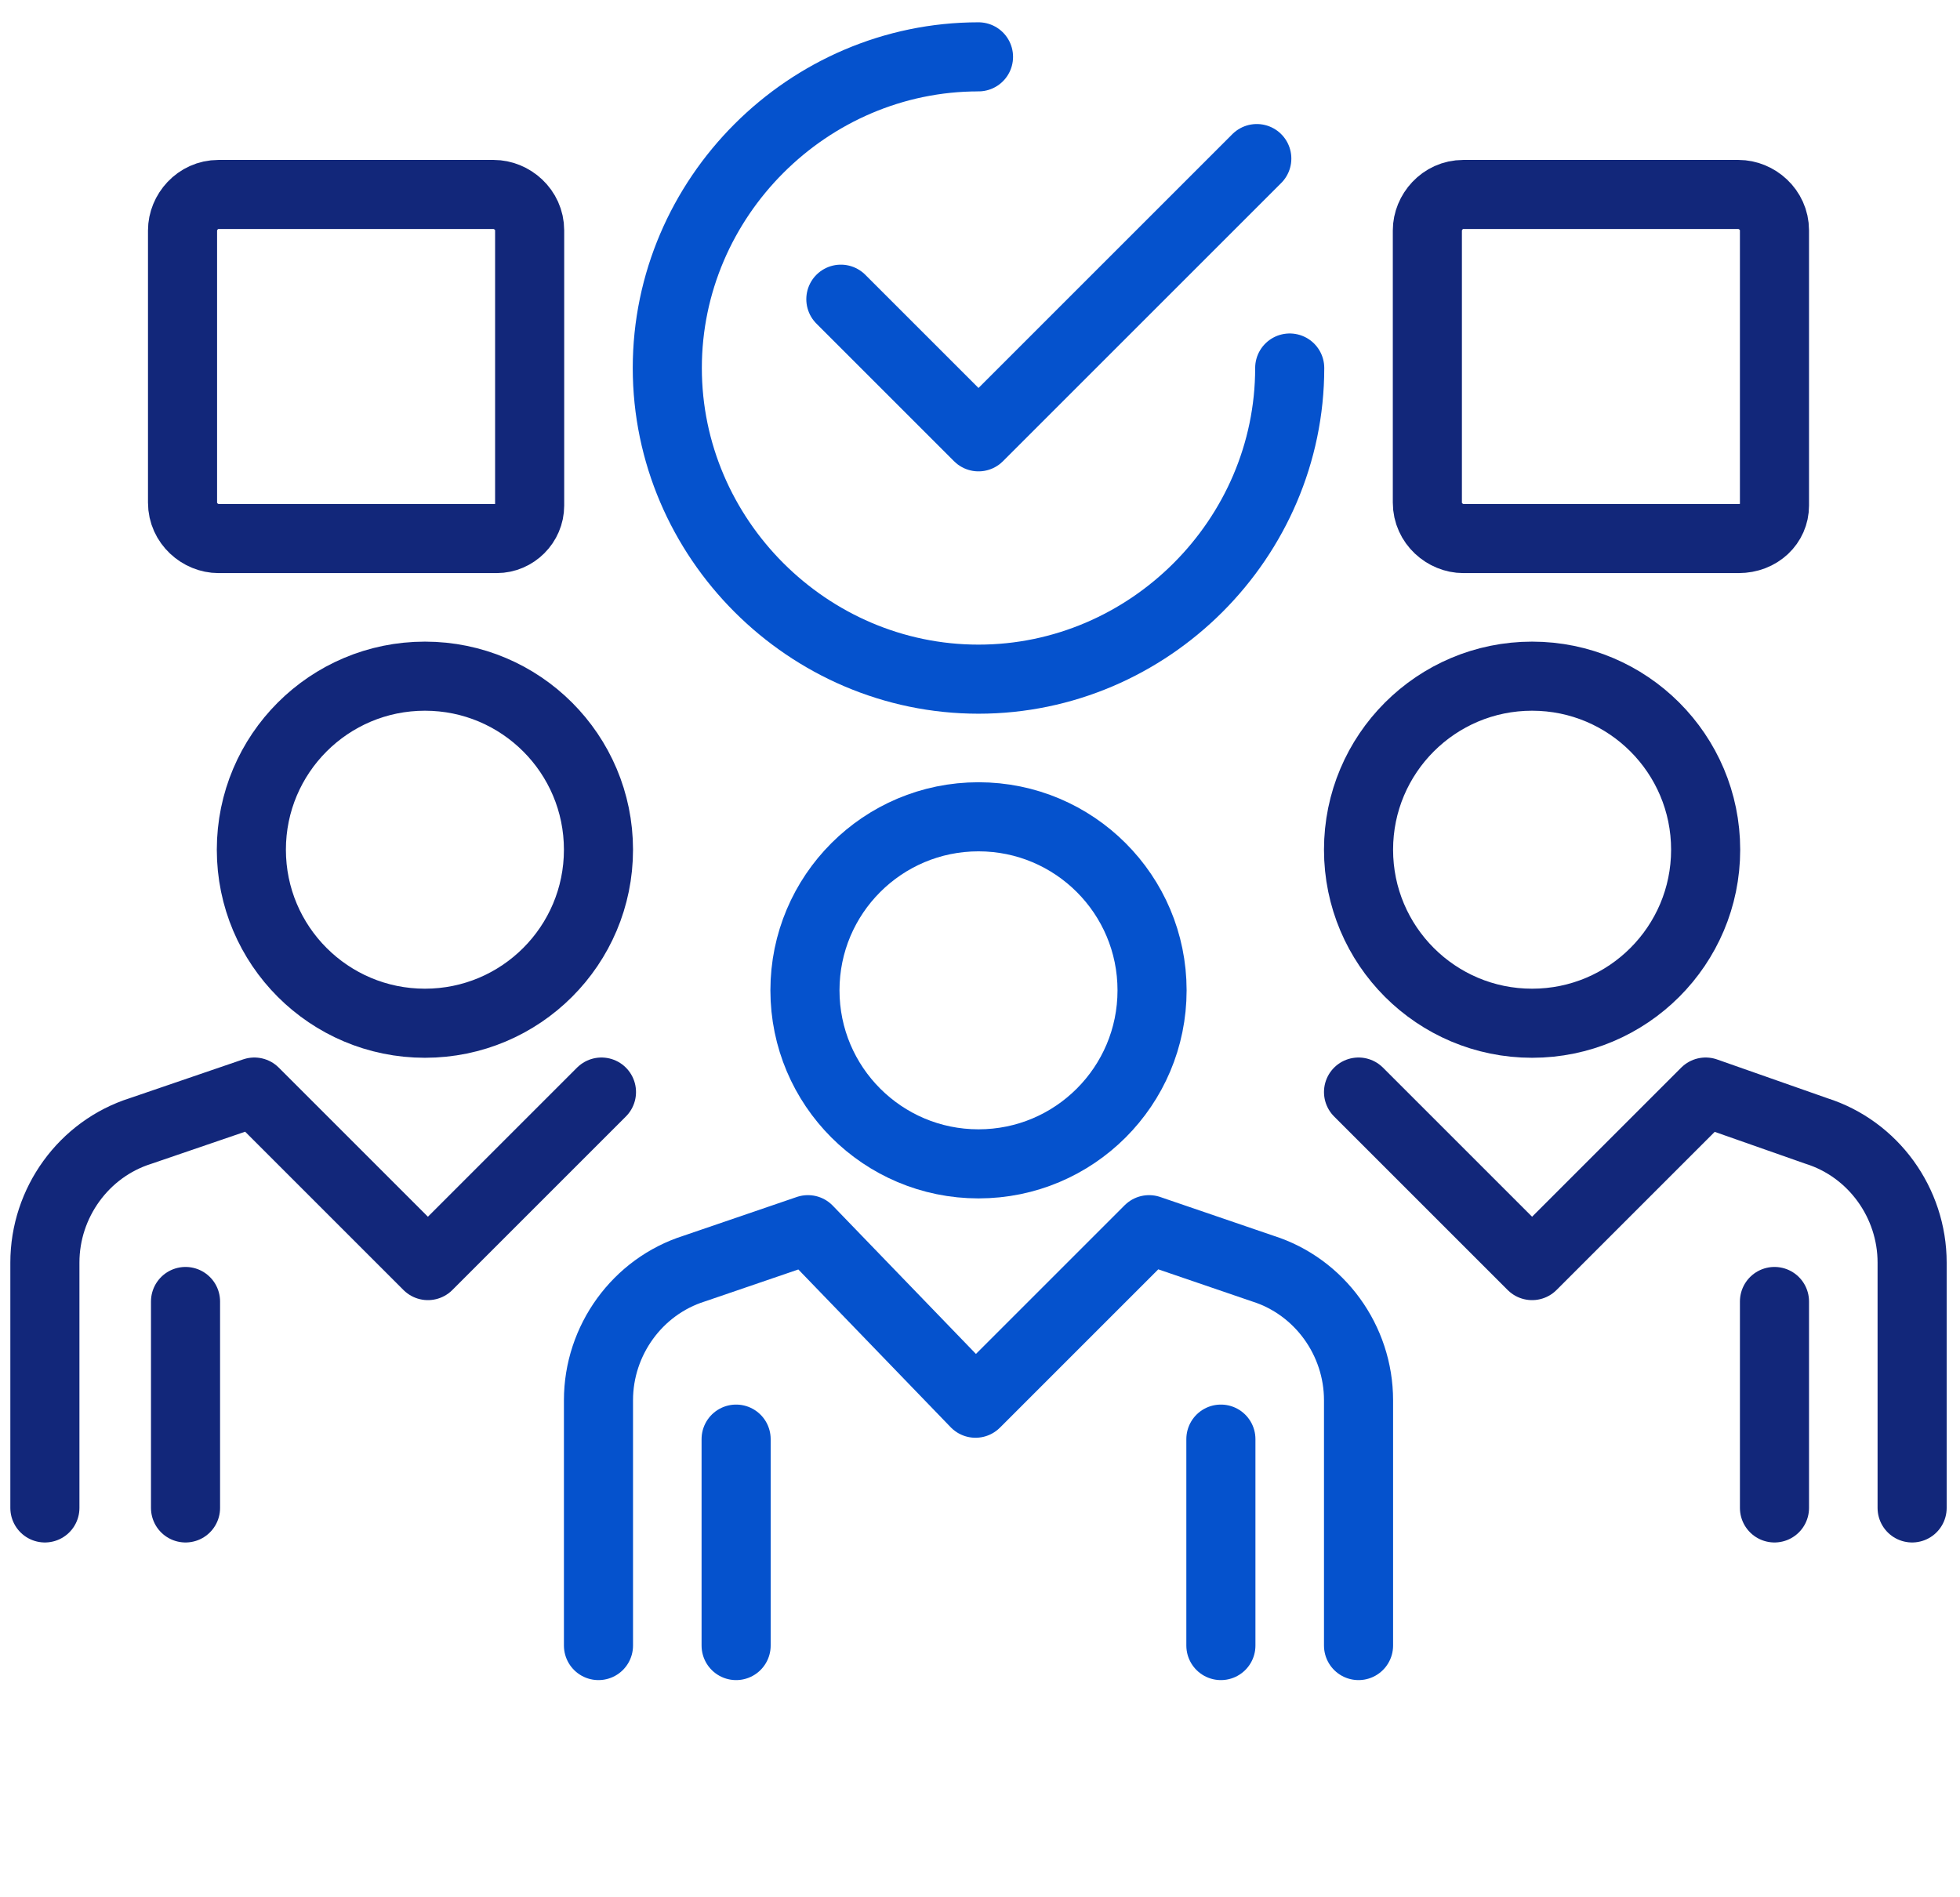
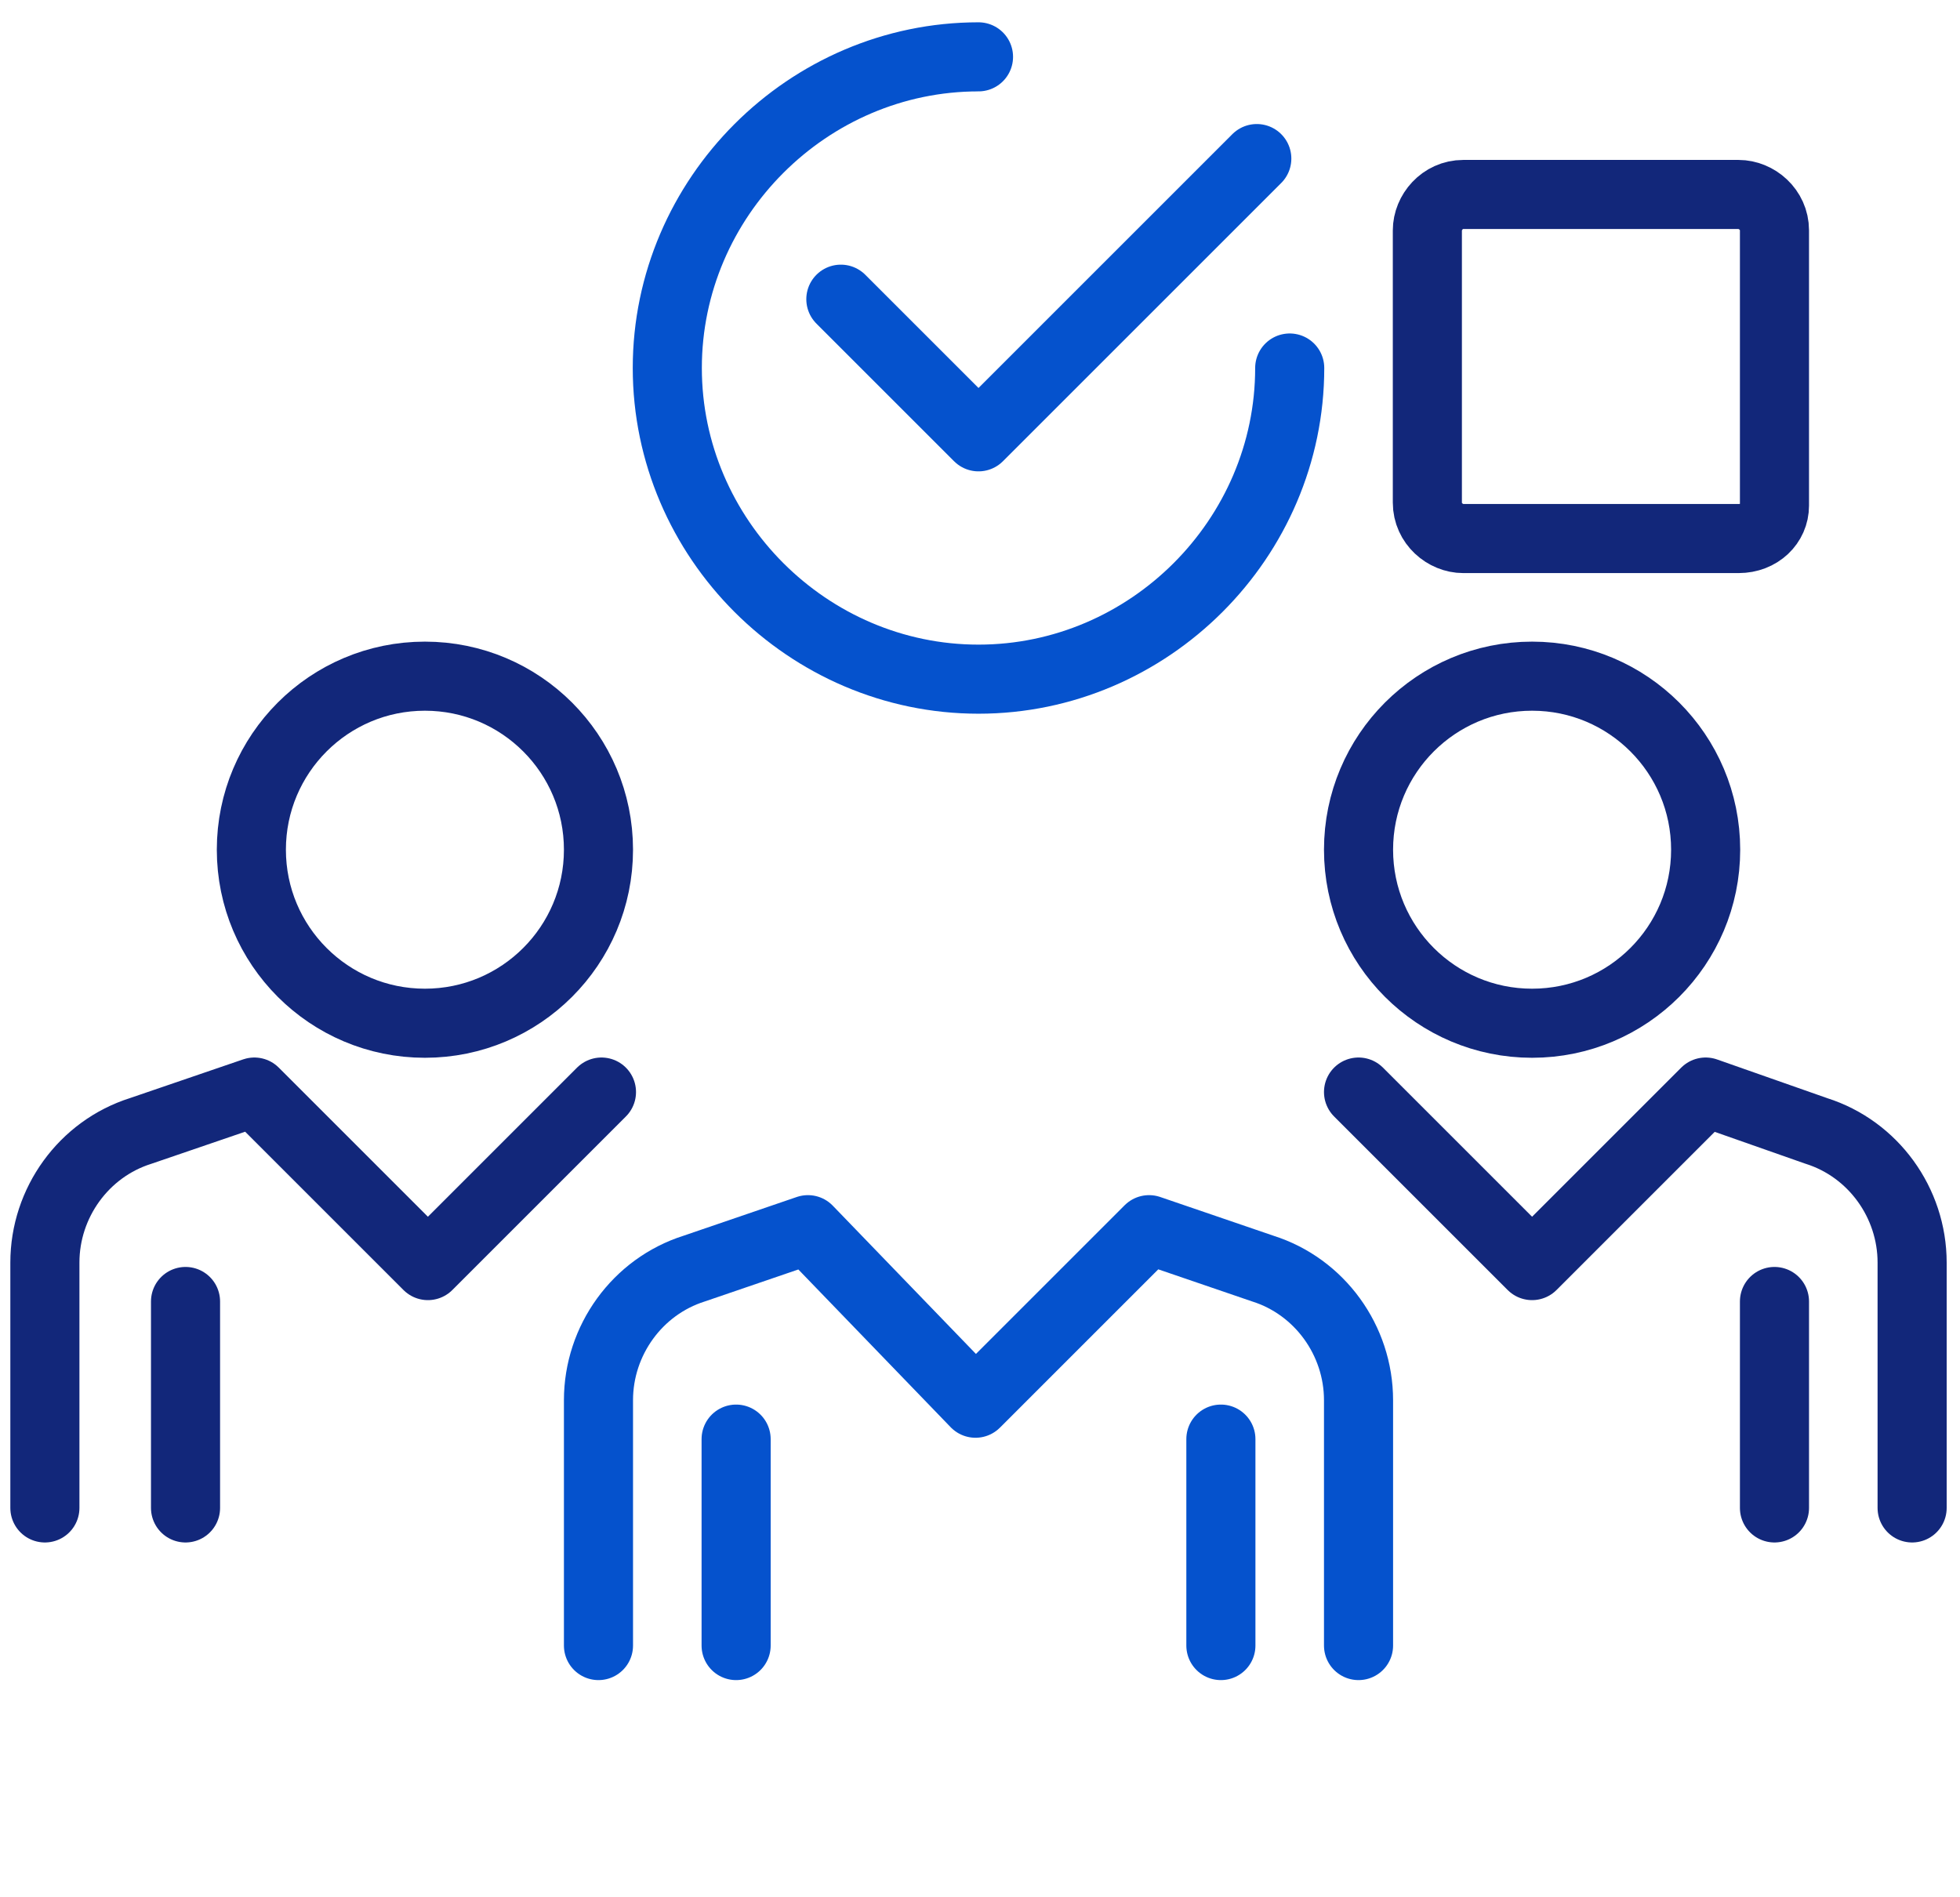
<svg xmlns="http://www.w3.org/2000/svg" version="1.1" id="Layer_1" x="0px" y="0px" viewBox="0 0 65.5 63.4" style="enable-background:new 0 0 65.5 63.4;" xml:space="preserve">
  <style type="text/css">
	.st0{fill:none;stroke:#0552CD;stroke-width:2.309;stroke-linejoin:round;}
	.st1{fill:none;stroke:#12277A;stroke-width:2.309;stroke-linejoin:round;}
	.st2{fill:none;stroke:#0552CD;stroke-width:2.309;stroke-linecap:round;stroke-linejoin:round;}
	.st3{fill:none;stroke:#12277A;stroke-width:2.309;stroke-linecap:round;stroke-linejoin:round;}
</style>
  <g>
-     <circle class="st0" cx="32.7" cy="33.1" r="5.8" />
    <circle class="st1" cx="51.2" cy="28.4" r="5.8" />
    <path class="st2" d="M45.4,55v-8.2c0-2-1.3-3.8-3.2-4.4l-3.8-1.3l-5.8,5.8L27,41.1l-3.8,1.3C21.3,43,20,44.8,20,46.8V55" />
    <path class="st3" d="M63.9,50.4v-8.2c0-2-1.3-3.8-3.2-4.4L57,36.5l-5.8,5.8l-5.8-5.8" />
    <line class="st2" x1="24.6" y1="48.1" x2="24.6" y2="55" />
    <line class="st2" x1="40.8" y1="48.1" x2="40.8" y2="55" />
    <line class="st3" x1="59.3" y1="43.5" x2="59.3" y2="50.4" />
    <line class="st3" x1="6.2" y1="43.5" x2="6.2" y2="50.4" />
    <circle class="st1" cx="14.2" cy="28.4" r="5.8" />
    <path class="st3" d="M1.5,50.4v-8.2c0-2,1.3-3.8,3.2-4.4l3.8-1.3l5.8,5.8l5.8-5.8" />
    <polyline class="st2" points="42,5.3 32.7,14.6 28.1,10  " />
    <path class="st3" d="M58.1,18h-9.2c-0.6,0-1.2-0.5-1.2-1.2V7.7c0-0.6,0.5-1.2,1.2-1.2h9.2c0.6,0,1.2,0.5,1.2,1.2v9.2   C59.3,17.5,58.8,18,58.1,18z" />
-     <path class="st3" d="M16.6,18H7.3c-0.6,0-1.2-0.5-1.2-1.2V7.7c0-0.6,0.5-1.2,1.2-1.2h9.2c0.6,0,1.2,0.5,1.2,1.2v9.2   C17.7,17.5,17.2,18,16.6,18z" />
    <path class="st2" d="M43.1,12.3c0,5.7-4.7,10.4-10.4,10.4c-5.7,0-10.4-4.7-10.4-10.4S27,1.9,32.7,1.9" />
  </g>
</svg>